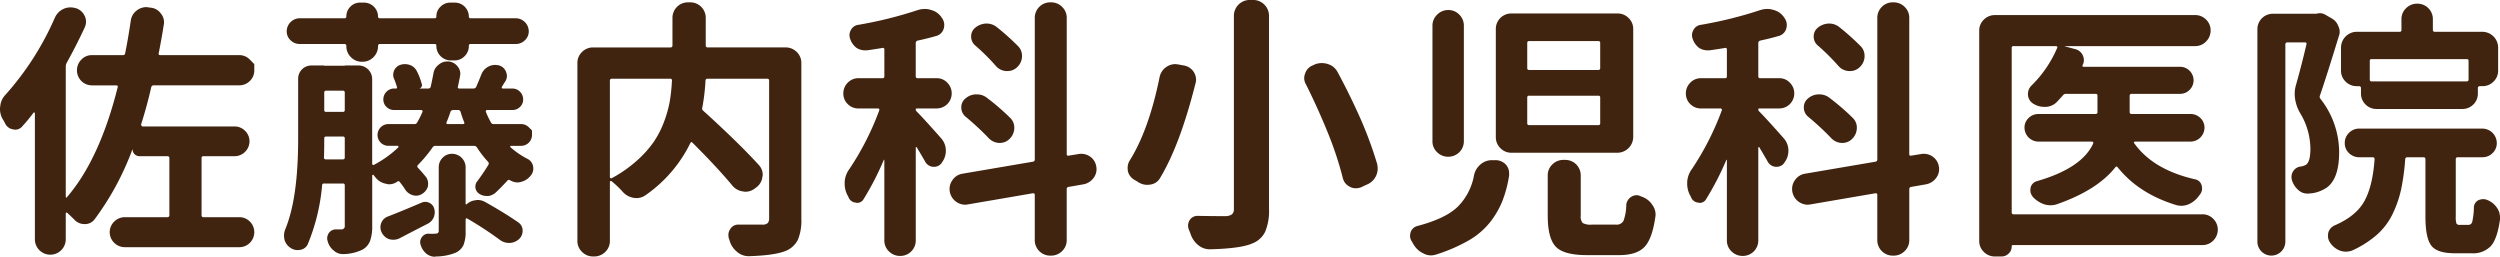
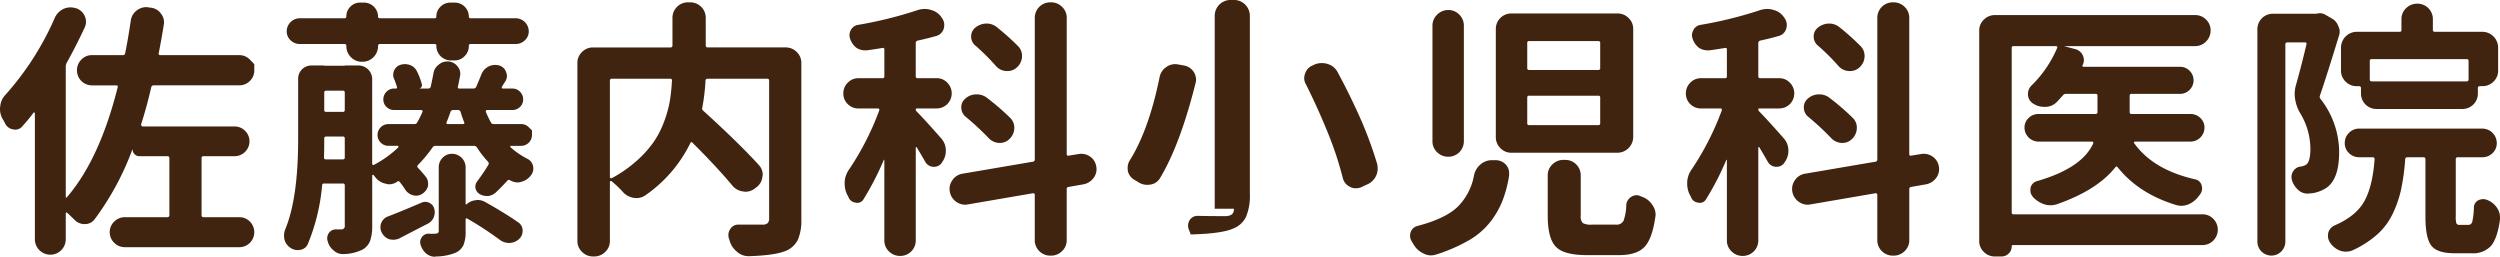
<svg xmlns="http://www.w3.org/2000/svg" width="740" height="76" viewBox="0 0 740 76">
  <defs>
    <style>
      .cls-1 {
        fill: #402410;
        fill-rule: evenodd;
      }
    </style>
  </defs>
-   <path id="logo.svg" class="cls-1" d="M466.778,93.317h-23.33a0.418,0.418,0,0,1-.473-0.549q0.787-3.925,1.5-8.4a4.088,4.088,0,0,0,.078-0.785,4.046,4.046,0,0,0-.945-2.591,4.138,4.138,0,0,0-3.074-1.727l-0.631-.079a2.371,2.371,0,0,0-.552-0.078,4.715,4.715,0,0,0-2.916,1.02,4.463,4.463,0,0,0-1.734,3.062q-0.789,5.34-1.655,9.579a0.616,0.616,0,0,1-.709.549h-9.143a4.193,4.193,0,0,0-3.113,1.335,4.4,4.4,0,0,0-1.3,3.18,4.432,4.432,0,0,0,4.414,4.436h7.251a0.418,0.418,0,0,1,.355.157,0.409,0.409,0,0,1,.039.392q-5.361,21.357-15.054,32.583c-0.053.106-.118,0.132-0.2,0.079a0.21,0.21,0,0,1-.118-0.157V96.772a2.429,2.429,0,0,1,.236-1.1q3-5.417,5.36-10.521a3.983,3.983,0,0,0,0-3.455,4.327,4.327,0,0,0-2.6-2.277h-0.079a5.248,5.248,0,0,0-1.5-.235,5.037,5.037,0,0,0-2.129.471,5.27,5.27,0,0,0-2.522,2.591,85.136,85.136,0,0,1-14.581,22.769,5.532,5.532,0,0,0-1.576,3.454,3.959,3.959,0,0,0-.079.785,6.028,6.028,0,0,0,.788,2.984q0.393,0.63.709,1.256a3.1,3.1,0,0,0,2.444,1.806,2.279,2.279,0,0,0,.552.078,2.691,2.691,0,0,0,2.206-1.1,46.053,46.053,0,0,0,3.232-3.926,0.235,0.235,0,0,1,.236-0.039,0.187,0.187,0,0,1,.158.2v37.372a4.572,4.572,0,0,0,9.143,0V140.19a0.257,0.257,0,0,1,.394-0.236q1.1,1.021,2.128,2.041a4.063,4.063,0,0,0,3.074,1.335,3.53,3.53,0,0,0,3-1.492,82.417,82.417,0,0,0,11.113-20.57c0-.052.026-0.052,0.079,0a1.88,1.88,0,0,0,.591,1.374,1.982,1.982,0,0,0,1.458.589h8.2a0.557,0.557,0,0,1,.631.628v16.8a0.557,0.557,0,0,1-.631.629H432.965a4.385,4.385,0,0,0-3.152,1.3,4.35,4.35,0,0,0,0,6.281,4.381,4.381,0,0,0,3.152,1.295h33.813a4.347,4.347,0,0,0,3.192-1.295,4.443,4.443,0,0,0,0-6.281,4.35,4.35,0,0,0-3.192-1.3H456.216a0.524,0.524,0,0,1-.551-0.629v-16.8a0.523,0.523,0,0,1,.551-0.628h9.143a4.347,4.347,0,0,0,3.192-1.3,4.346,4.346,0,0,0,0-6.2,4.347,4.347,0,0,0-3.192-1.3H438.246a0.387,0.387,0,0,1-.355-0.2,0.818,0.818,0,0,1-.118-0.432q1.732-5.417,2.995-10.992a0.73,0.73,0,0,1,.788-0.549h25.222a4.35,4.35,0,0,0,3.192-1.3,4.269,4.269,0,0,0,1.3-3.141V95.987h0l-1.3-1.335a4.285,4.285,0,0,0-3.192-1.335h0Zm36.47,1.963a4.444,4.444,0,0,0,3.311-1.374,4.509,4.509,0,0,0,1.34-3.259,0.556,0.556,0,0,1,.63-0.628h16.158a0.455,0.455,0,0,1,.472.55,4.3,4.3,0,0,0,4.335,4.318h1.025a4.1,4.1,0,0,0,3-1.256,4.159,4.159,0,0,0,1.261-3.062,0.487,0.487,0,0,1,.552-0.55h13.32a3.785,3.785,0,0,0,2.719-1.1,3.566,3.566,0,0,0,1.143-2.669,3.9,3.9,0,0,0-3.862-3.847h-13.32a0.487,0.487,0,0,1-.552-0.55,4.164,4.164,0,0,0-4.1-4.082h-1.34a4.033,4.033,0,0,0-2.956,1.217,3.913,3.913,0,0,0-1.222,2.866,0.454,0.454,0,0,1-.472.55H508.45a0.486,0.486,0,0,1-.551-0.55,4.166,4.166,0,0,0-4.1-4.082h-1.182a3.907,3.907,0,0,0-2.917,1.217,3.979,3.979,0,0,0-1.182,2.866,0.487,0.487,0,0,1-.552.55H484.726a3.9,3.9,0,0,0-3.862,3.847,3.563,3.563,0,0,0,1.143,2.669,3.78,3.78,0,0,0,2.719,1.1h13.163a0.556,0.556,0,0,1,.63.628,4.505,4.505,0,0,0,1.34,3.259,4.437,4.437,0,0,0,3.31,1.374h0.079Zm7.646,45.772a3.309,3.309,0,0,0-2.05,1.963,3.564,3.564,0,0,0-.236,1.256,3.45,3.45,0,0,0,.394,1.57,3.878,3.878,0,0,0,2.207,1.963,5.228,5.228,0,0,0,1.261.157,4.19,4.19,0,0,0,1.734-.392q4.965-2.592,8.354-4.319a3.728,3.728,0,0,0,1.813-1.884,4.182,4.182,0,0,0,.316-1.57,3.2,3.2,0,0,0-.158-1.021,2.61,2.61,0,0,0-1.419-1.727,2.683,2.683,0,0,0-2.286-.078q-6.069,2.591-9.93,4.082h0Zm22.935-14.525a4.029,4.029,0,0,0-4.019-4,3.747,3.747,0,0,0-2.8,1.178,3.909,3.909,0,0,0-1.143,2.826v18.686a0.937,0.937,0,0,1-.237.746,1.41,1.41,0,0,1-.867.2,10.765,10.765,0,0,1-1.891,0,2.342,2.342,0,0,0-2.01,1.06,2.378,2.378,0,0,0-.355,2.238,5.4,5.4,0,0,0,1.655,2.591,4.083,4.083,0,0,0,2.6.942,0.235,0.235,0,0,0,.158-0.078,15.786,15.786,0,0,0,5.911-1.1,4.773,4.773,0,0,0,2.365-2.277,10.642,10.642,0,0,0,.63-4.161v-3.454a0.339,0.339,0,0,1,.158-0.275,0.219,0.219,0,0,1,.315.039,102.6,102.6,0,0,1,9.616,6.281,4.508,4.508,0,0,0,2.759.942h0.157a4.342,4.342,0,0,0,2.838-1.177,3.235,3.235,0,0,0,1.024-2.356,2.881,2.881,0,0,0-1.34-2.591q-3.942-2.746-9.694-5.967a4.574,4.574,0,0,0-2.286-.628,1.762,1.762,0,0,0-.552.079,4.5,4.5,0,0,0-2.679,1.177,0.177,0.177,0,0,1-.2.04,0.181,0.181,0,0,1-.119-0.2V126.528Zm-4.492-16.409a0.81,0.81,0,0,1,.788-0.549h1.419a0.731,0.731,0,0,1,.788.549q0.55,1.808,1.1,3.141a0.281,0.281,0,0,1-.039.314,0.341,0.341,0,0,1-.276.157h-4.571a0.415,0.415,0,0,1-.355-0.157,0.279,0.279,0,0,1-.039-0.314q0.786-1.884,1.182-3.141h0Zm-37.36,8.087V117.97a0.487,0.487,0,0,1,.552-0.549H497.5a0.487,0.487,0,0,1,.551.549v5.575a0.524,0.524,0,0,1-.551.628H492.45a0.523,0.523,0,0,1-.551-0.628q0.077-1.884.078-5.339h0Zm6.069-8.636a0.486,0.486,0,0,1-.551.549h-4.966a0.487,0.487,0,0,1-.552-0.549v-5.1a0.524,0.524,0,0,1,.552-0.628H497.5a0.524,0.524,0,0,1,.551.628v5.1Zm52.177,4.161h-8.039a0.881,0.881,0,0,1-.867-0.471,30.536,30.536,0,0,1-1.5-3.141,0.347,0.347,0,0,1,.039-0.353,0.333,0.333,0,0,1,.276-0.2H547.7a3.1,3.1,0,0,0,2.207-.9,2.965,2.965,0,0,0,.946-2.238,3.1,3.1,0,0,0-.946-2.277,3.031,3.031,0,0,0-2.207-.942h-2.837a0.316,0.316,0,0,1-.316-0.157,0.336,0.336,0,0,1,0-.314q0.395-.707,1.025-1.649a3.018,3.018,0,0,0,.473-1.57,2.96,2.96,0,0,0-.236-1.178,3.074,3.074,0,0,0-2.05-1.963,5.23,5.23,0,0,0-1.261-.157,4.206,4.206,0,0,0-1.891.471,4.448,4.448,0,0,0-2.128,2.356q-0.71,1.807-1.5,3.612a0.865,0.865,0,0,1-.867.549h-4.1q-0.633,0-.473-0.549,0.314-1.413.63-3.141a2.59,2.59,0,0,0,.079-0.628,3.331,3.331,0,0,0-.788-2.2,3.7,3.7,0,0,0-2.68-1.492h-0.394a3.773,3.773,0,0,0-2.522.942,3.945,3.945,0,0,0-1.577,2.669q-0.394,2.043-.788,3.848a0.73,0.73,0,0,1-.788.549h-2.6a1.03,1.03,0,0,0,.709-1.413,17.5,17.5,0,0,0-1.418-3.69,3.626,3.626,0,0,0-2.128-1.884,4.388,4.388,0,0,0-2.838,0,3.09,3.09,0,0,0-1.812,1.727,3.541,3.541,0,0,0-.237,1.256,2.776,2.776,0,0,0,.315,1.256,23.826,23.826,0,0,1,.789,2.277c0.1,0.314,0,.471-0.316.471h-0.551a3.028,3.028,0,0,0-2.207.942,3.1,3.1,0,0,0-.946,2.277,2.965,2.965,0,0,0,.946,2.238,3.093,3.093,0,0,0,2.207.9h8.039a0.39,0.39,0,0,1,.355.2,0.355,0.355,0,0,1,.039.353,29.443,29.443,0,0,1-1.576,3.141,0.882,0.882,0,0,1-.867.471h-7.646a3.219,3.219,0,1,0,0,6.438h2.759a0.186,0.186,0,0,1,.2.157,0.445,0.445,0,0,1-.04.314,32.016,32.016,0,0,1-7.251,5.182,0.282,0.282,0,0,1-.315-0.04,0.334,0.334,0,0,1-.157-0.274V100.384a4.031,4.031,0,0,0-4.02-4h-4.02a0.07,0.07,0,0,0-.079.079h-6.069a0.07,0.07,0,0,0-.078-0.079h-3.784a3.9,3.9,0,0,0-3.862,3.848v17.9q0,17.664-3.862,26.851a5.006,5.006,0,0,0-.315,1.727,6.093,6.093,0,0,0,.158,1.335,4.26,4.26,0,0,0,1.812,2.355,3.638,3.638,0,0,0,2.05.628,4.144,4.144,0,0,0,.788-0.078,2.921,2.921,0,0,0,2.207-1.649,58.806,58.806,0,0,0,4.256-17.43,0.525,0.525,0,0,1,.63-0.55H497.5a0.487,0.487,0,0,1,.551.55v11.855a0.979,0.979,0,0,1-1.024,1.178h-1.577a2.486,2.486,0,0,0-2.128,1.1,2.766,2.766,0,0,0-.473,1.571,2.717,2.717,0,0,0,.158.863,5,5,0,0,0,1.813,2.748,3.9,3.9,0,0,0,2.6,1.021h0.315a13.491,13.491,0,0,0,5.6-1.335,5.086,5.086,0,0,0,2.207-2.552,12.811,12.811,0,0,0,.631-4.514V128.962a0.185,0.185,0,0,1,.157-0.2,0.238,0.238,0,0,1,.237.039c0.209,0.263.42,0.524,0.63,0.785a5.061,5.061,0,0,0,3.074,1.806,2.95,2.95,0,0,0,.946.157,4,4,0,0,0,2.364-.785,0.5,0.5,0,0,1,.788.157,22.359,22.359,0,0,1,1.577,2.2,4,4,0,0,0,2.207,1.649,3.7,3.7,0,0,0,1.024.157,3.177,3.177,0,0,0,1.655-.471,3.928,3.928,0,0,0,1.813-2.2,5.77,5.77,0,0,0,.079-0.943,3.313,3.313,0,0,0-.552-1.805q-1.1-1.413-2.443-2.827a0.57,0.57,0,0,1,0-.863,41.5,41.5,0,0,0,4.256-5.1,1.025,1.025,0,0,1,.946-0.549h11.35a1.027,1.027,0,0,1,.946.549,29.36,29.36,0,0,0,3.231,4.161,0.724,0.724,0,0,1,.079.943q-1.262,2.119-3.232,4.789a2.527,2.527,0,0,0,.71,3.847,4,4,0,0,0,2.049.55h0.552a4.19,4.19,0,0,0,2.285-1.178q1.419-1.334,3.232-3.3a0.592,0.592,0,0,1,.867-0.157,0.224,0.224,0,0,0,.157.079,4.294,4.294,0,0,0,2.05.549,3.586,3.586,0,0,0,1.261-.235,5.118,5.118,0,0,0,2.758-1.963,3.127,3.127,0,0,0,.631-1.884,4.028,4.028,0,0,0-.079-0.785,3.066,3.066,0,0,0-1.655-2.12,23.835,23.835,0,0,1-5.044-3.454,0.231,0.231,0,0,1-.04-0.236,0.185,0.185,0,0,1,.2-0.157h3a3.223,3.223,0,0,0,3.232-3.219v-1.335l-0.946-.942a3.122,3.122,0,0,0-2.286-.942h0Zm44.116-13.426a0.488,0.488,0,0,1,.552.628,51.034,51.034,0,0,1-.631,6.006,34.089,34.089,0,0,1-1.694,6.085,27.453,27.453,0,0,1-3.114,6.046,32.034,32.034,0,0,1-5.044,5.574,38.584,38.584,0,0,1-7.33,5.1,0.406,0.406,0,0,1-.394-0.039,0.337,0.337,0,0,1-.158-0.275v-28.5a0.557,0.557,0,0,1,.631-0.628h17.182Zm11.192-9.265a0.556,0.556,0,0,1-.631-0.628V82.326a4.566,4.566,0,0,0-4.65-4.632H599.7a4.568,4.568,0,0,0-4.65,4.632v8.087a0.556,0.556,0,0,1-.63.628H571.561a4.546,4.546,0,0,0-3.271,1.335,4.408,4.408,0,0,0-1.379,3.3v52.6a4.408,4.408,0,0,0,1.379,3.3,4.547,4.547,0,0,0,3.271,1.335h0.315a4.549,4.549,0,0,0,3.271-1.335,4.412,4.412,0,0,0,1.379-3.3V130.847a0.251,0.251,0,0,1,.158-0.236,0.338,0.338,0,0,1,.315,0,29.55,29.55,0,0,1,3.31,3.14,5.429,5.429,0,0,0,3.232,1.806,5.253,5.253,0,0,0,.867.079,4.653,4.653,0,0,0,2.68-.864,40.353,40.353,0,0,0,13.241-15.388c0.158-.366.367-0.419,0.631-0.157q7.329,7.3,11.9,12.8a4.9,4.9,0,0,0,3.153,1.649,2.558,2.558,0,0,0,.63.078,4.512,4.512,0,0,0,2.759-.942l0.63-.471a4.449,4.449,0,0,0,1.656-3.14,1.521,1.521,0,0,0,.078-0.472,4.176,4.176,0,0,0-1.1-2.826q-5.912-6.516-16.473-16.095a0.84,0.84,0,0,1-.315-0.942,59.667,59.667,0,0,0,.946-7.93,0.556,0.556,0,0,1,.63-0.628h17.655a0.525,0.525,0,0,1,.552.628V141.6a2,2,0,0,1-.433,1.452,2.293,2.293,0,0,1-1.616.432h-7.094a2.685,2.685,0,0,0-2.364,1.335,2.936,2.936,0,0,0-.552,1.727,4.554,4.554,0,0,0,.158,1.1,2.837,2.837,0,0,1,.236.707,6.6,6.6,0,0,0,2.207,3.219,5.137,5.137,0,0,0,3.389,1.256h0.158q7.8-.236,11.034-1.649a6.9,6.9,0,0,0,3.429-3.3,14.77,14.77,0,0,0,.985-6.046V95.673a4.415,4.415,0,0,0-1.379-3.3,4.548,4.548,0,0,0-3.271-1.335H605.531Zm85.574-5.967a4.716,4.716,0,0,0-3.074-1.1h-0.158a5.294,5.294,0,0,0-3.231,1.256,3.273,3.273,0,0,0-1.183,2.591,3.411,3.411,0,0,0,1.34,2.748,64.457,64.457,0,0,1,5.99,5.967,4.354,4.354,0,0,0,3,1.492h0.473a3.988,3.988,0,0,0,2.68-1.02,4.56,4.56,0,0,0,1.576-3.141V93.475a4.024,4.024,0,0,0-1.182-2.827,71.819,71.819,0,0,0-6.226-5.574h0Zm-3.074,20.805a4.743,4.743,0,0,0-2.917-.942H684.8a4.871,4.871,0,0,0-3.074,1.257,3.273,3.273,0,0,0-1.182,2.591,3.493,3.493,0,0,0,1.261,2.747,82.2,82.2,0,0,1,6.778,6.281,4.572,4.572,0,0,0,3,1.492h0.394a3.918,3.918,0,0,0,2.758-1.1,4.569,4.569,0,0,0,1.5-3.455,3.981,3.981,0,0,0-1.261-2.9,69.812,69.812,0,0,0-6.936-5.968h0ZM667.3,109.962a0.749,0.749,0,0,1-.237-0.549,0.279,0.279,0,0,1,.316-0.315h5.911a4.432,4.432,0,0,0,4.414-4.435,4.4,4.4,0,0,0-1.3-3.18,4.194,4.194,0,0,0-3.113-1.335h-5.6a0.524,0.524,0,0,1-.631-0.55V89.785A0.743,0.743,0,0,1,667.7,89q2.914-.628,5.359-1.335a3.131,3.131,0,0,0,2.286-2.2,3.966,3.966,0,0,0,.158-1.1,3.485,3.485,0,0,0-.631-1.963l-0.157-.236a5.294,5.294,0,0,0-3.074-2.2,6,6,0,0,0-1.892-.314,6.986,6.986,0,0,0-2.049.314,119.962,119.962,0,0,1-17.734,4.4,2.842,2.842,0,0,0-2.128,1.57,3.006,3.006,0,0,0-.394,1.491,3.363,3.363,0,0,0,.236,1.178,5.459,5.459,0,0,0,1.892,2.591,4.7,4.7,0,0,0,2.443.707h0.552q1.26-.156,4.65-0.707a0.42,0.42,0,0,1,.552.471V99.6a0.487,0.487,0,0,1-.552.55H650.12a4.283,4.283,0,0,0-3.192,1.335,4.4,4.4,0,0,0-1.3,3.18,4.268,4.268,0,0,0,1.3,3.14,4.347,4.347,0,0,0,3.192,1.3h5.832a0.336,0.336,0,0,1,.276.2,0.352,0.352,0,0,1,.039.353A82.545,82.545,0,0,1,647.44,127a7.233,7.233,0,0,0-1.419,3.769V131.4a7.251,7.251,0,0,0,.788,3.3,5.54,5.54,0,0,1,.394.785,2.493,2.493,0,0,0,2.128,1.492,1.311,1.311,0,0,0,.395.078,2.16,2.16,0,0,0,1.891-1.1,84.633,84.633,0,0,0,5.99-11.62c0-.052.026-0.065,0.079-0.039a0.128,0.128,0,0,1,.079.118v23.71a4.408,4.408,0,0,0,1.379,3.3,4.592,4.592,0,0,0,3.31,1.335,4.568,4.568,0,0,0,4.611-4.633v-27.4a0.182,0.182,0,0,1,.119-0.2,0.162,0.162,0,0,1,.2.118q1.418,2.355,2.443,4.161a2.9,2.9,0,0,0,2.364,1.57H672.5a2.693,2.693,0,0,0,2.207-1.1l0.078-.157a5.61,5.61,0,0,0,1.183-3.455,5.43,5.43,0,0,0-1.419-3.768q-5.124-5.809-7.251-7.93h0Zm51.31,13.347a4.524,4.524,0,0,0-3.389-.706l-2.917.471a0.419,0.419,0,0,1-.551-0.471V82.326a4.412,4.412,0,0,0-1.38-3.3,4.545,4.545,0,0,0-3.27-1.335h-0.158a4.568,4.568,0,0,0-4.65,4.632v41.847a0.639,0.639,0,0,1-.631.706l-20.729,3.534a4.407,4.407,0,0,0-3,1.884,4.5,4.5,0,0,0-.867,2.591,4.68,4.68,0,0,0,4.571,4.71,3.99,3.99,0,0,0,.789-0.078l19.231-3.3q0.63-.077.631,0.472v13.347a4.569,4.569,0,0,0,4.65,4.632h0.158a4.543,4.543,0,0,0,3.27-1.335,4.41,4.41,0,0,0,1.38-3.3v-15a0.615,0.615,0,0,1,.551-0.707l4.493-.785a4.767,4.767,0,0,0,2.916-1.884,4.273,4.273,0,0,0,.867-2.591,4.028,4.028,0,0,0-.079-0.785,4.392,4.392,0,0,0-1.891-2.984h0Zm42.618,15.467a2.082,2.082,0,0,1-.552,1.649,3.24,3.24,0,0,1-1.891.55q-4.493,0-8.2-.079h-0.079a2.727,2.727,0,0,0-2.365,1.256,3.155,3.155,0,0,0-.473,1.649,3.346,3.346,0,0,0,.237,1.178q0.314,0.706.552,1.413a7.124,7.124,0,0,0,2.285,3.219,5.338,5.338,0,0,0,3.389,1.177h0.158q8.985-.234,12.374-1.727a7.007,7.007,0,0,0,3.823-3.454,15.9,15.9,0,0,0,1.143-6.752V81.619a4.7,4.7,0,0,0-4.65-4.632h-1.1a4.7,4.7,0,0,0-4.65,4.632h0v57.157Zm28.138-21.669a101.181,101.181,0,0,1,4.1,12.562,3.823,3.823,0,0,0,2.049,2.591,3.6,3.6,0,0,0,1.734.471,5.241,5.241,0,0,0,1.5-.236l1.655-.785a5.136,5.136,0,0,0,2.838-2.512,5.024,5.024,0,0,0,.551-2.277,6.537,6.537,0,0,0-.157-1.413,118.073,118.073,0,0,0-4.572-12.562q-3.31-7.537-7.093-14.525a4.824,4.824,0,0,0-2.838-2.434,5.772,5.772,0,0,0-1.812-.314,6.24,6.24,0,0,0-1.971.314l-0.63.314a3.772,3.772,0,0,0-2.365,2.355,3.993,3.993,0,0,0-.315,1.492,3.7,3.7,0,0,0,.551,1.884q3.625,7.226,6.779,15.075h0Zm-58.956,7.38a4.1,4.1,0,0,0-.63,2.2,7.156,7.156,0,0,0,.079,1.021,4.064,4.064,0,0,0,2.049,2.591q0.551,0.315,1.025.628a4.845,4.845,0,0,0,2.6.785,5.8,5.8,0,0,0,.946-0.078,3.888,3.888,0,0,0,2.916-1.963q5.911-9.815,10.483-28.029a3.968,3.968,0,0,0,.158-1.1,4.308,4.308,0,0,0-3.626-4.162l-1.734-.314a4.492,4.492,0,0,0-.867-0.079,4.546,4.546,0,0,0-2.6.864,4.68,4.68,0,0,0-1.97,2.984q-3.153,15.546-8.828,24.653h0Zm97.121,13.661q-3.588,3.532-11.941,5.731a2.856,2.856,0,0,0-2.049,1.885,3.925,3.925,0,0,0-.158,1.1,2.82,2.82,0,0,0,.552,1.649,8.683,8.683,0,0,0,.551.942,6.391,6.391,0,0,0,2.916,2.591,4.46,4.46,0,0,0,2.129.549,4.725,4.725,0,0,0,1.5-.235,49.16,49.16,0,0,0,9.576-4.122,22.158,22.158,0,0,0,6.385-5.378,25.654,25.654,0,0,0,3.7-6.32,36.434,36.434,0,0,0,2.01-7.577v-0.706a3.743,3.743,0,0,0-.946-2.513,4.159,4.159,0,0,0-3.153-1.334h-0.945a5.136,5.136,0,0,0-3.468,1.295,5.661,5.661,0,0,0-1.892,3.258A17.587,17.587,0,0,1,827.533,138.148Zm26.6,2.748q0,6.6,2.365,9.107t9.222,2.513h9.536q5.123,0,7.449-2.356t3.271-8.871a4.1,4.1,0,0,0,.078-0.786,4.814,4.814,0,0,0-.945-2.826,5.92,5.92,0,0,0-3.074-2.434,3.5,3.5,0,0,0-.394-0.157,2.828,2.828,0,0,0-1.261-.314,3.216,3.216,0,0,0-3,2.748,14.365,14.365,0,0,1-.827,4.868,2.314,2.314,0,0,1-2.246,1.1h-7.173a4.778,4.778,0,0,1-2.64-.471,2.855,2.855,0,0,1-.591-2.2V128.962a4.567,4.567,0,0,0-4.65-4.632h-0.473a4.546,4.546,0,0,0-3.271,1.334,4.41,4.41,0,0,0-1.38,3.3V140.9Zm-34.128-22.14a4.4,4.4,0,0,0,1.38,3.3,4.584,4.584,0,0,0,3.31,1.335,4.568,4.568,0,0,0,4.611-4.632V84.6a4.512,4.512,0,0,0-1.34-3.259A4.4,4.4,0,0,0,824.7,79.97a4.524,4.524,0,0,0-3.31,1.374,4.445,4.445,0,0,0-1.38,3.259v34.153Zm18.759-1.178a4.5,4.5,0,0,0,1.34,3.258,4.438,4.438,0,0,0,3.31,1.374h31.37a4.7,4.7,0,0,0,4.65-4.632V85.623a4.411,4.411,0,0,0-1.38-3.3,4.542,4.542,0,0,0-3.27-1.335h-31.37a4.568,4.568,0,0,0-4.65,4.632v31.955Zm30.345-28.421a0.525,0.525,0,0,1,.552.628v7.3a0.524,0.524,0,0,1-.552.628H848.616a0.524,0.524,0,0,1-.552-0.628v-7.3a0.524,0.524,0,0,1,.552-0.628h20.493Zm0,16.173a0.487,0.487,0,0,1,.552.549v7.538a0.524,0.524,0,0,1-.552.628H848.616a0.524,0.524,0,0,1-.552-0.628v-7.538a0.487,0.487,0,0,1,.552-0.549h20.493ZM940.5,85.074a4.714,4.714,0,0,0-3.074-1.1h-0.157a5.3,5.3,0,0,0-3.232,1.256,3.275,3.275,0,0,0-1.182,2.591,3.411,3.411,0,0,0,1.34,2.748,64.58,64.58,0,0,1,5.99,5.967,4.352,4.352,0,0,0,3,1.492h0.473a3.99,3.99,0,0,0,2.68-1.02,4.564,4.564,0,0,0,1.576-3.141V93.475a4.024,4.024,0,0,0-1.182-2.827,72,72,0,0,0-6.227-5.574h0Zm-3.074,20.805a4.742,4.742,0,0,0-2.916-.942H934.19a4.869,4.869,0,0,0-3.074,1.257,3.273,3.273,0,0,0-1.182,2.591,3.493,3.493,0,0,0,1.261,2.747,82.36,82.36,0,0,1,6.778,6.281,4.572,4.572,0,0,0,3,1.492h0.394a3.919,3.919,0,0,0,2.759-1.1,4.571,4.571,0,0,0,1.5-3.455,3.981,3.981,0,0,0-1.261-2.9,69.584,69.584,0,0,0-6.936-5.968h0Zm-20.729,4.083a0.751,0.751,0,0,1-.236-0.549,0.279,0.279,0,0,1,.315-0.315h5.912a4.43,4.43,0,0,0,4.413-4.435,4.4,4.4,0,0,0-1.3-3.18,4.194,4.194,0,0,0-3.113-1.335h-5.6a0.524,0.524,0,0,1-.63-0.55V89.785a0.742,0.742,0,0,1,.63-0.785q2.916-.628,5.36-1.335a3.134,3.134,0,0,0,2.286-2.2,4,4,0,0,0,.157-1.1,3.483,3.483,0,0,0-.63-1.963l-0.158-.236a5.287,5.287,0,0,0-3.074-2.2,6,6,0,0,0-1.891-.314,6.992,6.992,0,0,0-2.05.314,119.931,119.931,0,0,1-17.734,4.4,2.84,2.84,0,0,0-2.127,1.57,3.007,3.007,0,0,0-.395,1.491,3.343,3.343,0,0,0,.237,1.178,5.453,5.453,0,0,0,1.892,2.591,4.7,4.7,0,0,0,2.443.707h0.551q1.26-.156,4.651-0.707a0.42,0.42,0,0,1,.551.471V99.6a0.486,0.486,0,0,1-.551.55H899.51a4.283,4.283,0,0,0-3.192,1.335,4.4,4.4,0,0,0-1.3,3.18,4.267,4.267,0,0,0,1.3,3.14,4.347,4.347,0,0,0,3.192,1.3h5.833a0.334,0.334,0,0,1,.275.2,0.353,0.353,0,0,1,.04.353A82.546,82.546,0,0,1,896.83,127a7.223,7.223,0,0,0-1.418,3.769V131.4a7.251,7.251,0,0,0,.788,3.3,5.54,5.54,0,0,1,.394.785,2.492,2.492,0,0,0,2.128,1.492,1.305,1.305,0,0,0,.394.078,2.161,2.161,0,0,0,1.892-1.1A84.745,84.745,0,0,0,907,124.33c0-.052.026-0.065,0.079-0.039a0.129,0.129,0,0,1,.078.118v23.71a4.409,4.409,0,0,0,1.38,3.3,4.592,4.592,0,0,0,3.31,1.335,4.568,4.568,0,0,0,4.611-4.633v-27.4a0.182,0.182,0,0,1,.118-0.2,0.162,0.162,0,0,1,.2.118q1.419,2.355,2.444,4.161a2.9,2.9,0,0,0,2.364,1.57h0.315a2.691,2.691,0,0,0,2.207-1.1l0.079-.157a5.615,5.615,0,0,0,1.182-3.455,5.433,5.433,0,0,0-1.418-3.768q-5.125-5.809-7.252-7.93h0ZM968,123.309a4.524,4.524,0,0,0-3.389-.706l-2.916.471a0.419,0.419,0,0,1-.552-0.471V82.326a4.411,4.411,0,0,0-1.379-3.3,4.548,4.548,0,0,0-3.271-1.335h-0.158a4.568,4.568,0,0,0-4.65,4.632v41.847a0.639,0.639,0,0,1-.63.706l-20.729,3.534a4.407,4.407,0,0,0-3,1.884,4.5,4.5,0,0,0-.867,2.591,4.68,4.68,0,0,0,4.571,4.71,3.98,3.98,0,0,0,.788-0.078l19.232-3.3q0.63-.077.63,0.472v13.347a4.569,4.569,0,0,0,4.65,4.632H956.5a4.545,4.545,0,0,0,3.271-1.335,4.409,4.409,0,0,0,1.379-3.3v-15a0.616,0.616,0,0,1,.552-0.707l4.493-.785a4.77,4.77,0,0,0,2.916-1.884,4.273,4.273,0,0,0,.867-2.591,4.028,4.028,0,0,0-.079-0.785A4.39,4.39,0,0,0,968,123.309h0Zm24.018,17.116a0.486,0.486,0,0,1-.552-0.55V91.2a0.487,0.487,0,0,1,.552-0.55h12.53a0.426,0.426,0,0,1,.36.157,0.283,0.283,0,0,1,.04.314,34.525,34.525,0,0,1-7.571,11.149,3.452,3.452,0,0,0-1.1,2.512,3.259,3.259,0,0,0,1.576,2.905,5.954,5.954,0,0,0,3.228.943h0.56a4.875,4.875,0,0,0,3.38-1.649c0.53-.575,1.05-1.151,1.58-1.728a1.07,1.07,0,0,1,.95-0.471h8.75a0.489,0.489,0,0,1,.55.55v4.789a0.526,0.526,0,0,1-.55.628H999.35a4.009,4.009,0,0,0-2.877,1.178,3.83,3.83,0,0,0-1.222,2.866,4.165,4.165,0,0,0,4.1,4.122h15.92a0.342,0.342,0,0,1,.28.157,0.408,0.408,0,0,1,.04.392q-3.315,7.3-16.634,11.149a2.642,2.642,0,0,0-1.892,1.884,5.228,5.228,0,0,0-.079.864,2.69,2.69,0,0,0,.631,1.727v0.079a8.264,8.264,0,0,0,3.384,2.276,6.265,6.265,0,0,0,1.98.315,5.946,5.946,0,0,0,1.89-.315q11.895-4.16,17.26-10.913c0.21-.314.44-0.314,0.71,0q6.225,7.773,17.26,11.149a5.44,5.44,0,0,0,1.57.236,5.545,5.545,0,0,0,2.21-.472,7.3,7.3,0,0,0,3.08-2.59,3.332,3.332,0,0,0,.31-0.393,2.8,2.8,0,0,0,.55-1.649,3.542,3.542,0,0,0-.16-1.02,2.463,2.463,0,0,0-1.97-1.727q-12.375-2.828-17.97-10.678a0.229,0.229,0,0,1-.04-0.314,0.342,0.342,0,0,1,.28-0.157h16.47a4.161,4.161,0,0,0,4.1-4.122,3.846,3.846,0,0,0-1.22-2.866,4.015,4.015,0,0,0-2.88-1.178h-17.42a0.555,0.555,0,0,1-.63-0.628V105.33a0.525,0.525,0,0,1,.63-0.55h14.27a3.888,3.888,0,0,0,2.84-1.178,3.974,3.974,0,0,0,0-5.652,3.892,3.892,0,0,0-2.84-1.178h-28.53a0.329,0.329,0,0,1-.32-0.157,0.348,0.348,0,0,1,0-.314,2.948,2.948,0,0,0,.4-1.492,3.453,3.453,0,0,0-.32-1.413,3.332,3.332,0,0,0-2.36-1.884l-2.92-.785c-0.05,0-.08-0.012-0.08-0.039s0.03-.04.08-0.04h38.54a4.342,4.342,0,0,0,3.23-1.374,4.48,4.48,0,0,0,1.34-3.258A4.354,4.354,0,0,0,1049,82.8a4.408,4.408,0,0,0-3.23-1.335H986.5a4.546,4.546,0,0,0-3.271,1.335,4.411,4.411,0,0,0-1.379,3.3v62.182a4.412,4.412,0,0,0,1.379,3.3,4.547,4.547,0,0,0,3.271,1.335h1.971a2.945,2.945,0,0,0,2.089-.864,2.823,2.823,0,0,0,.906-2.12,0.348,0.348,0,0,1,.394-0.393H1047.9a4.408,4.408,0,0,0,3.23-1.334,4.536,4.536,0,0,0,0-6.438,4.405,4.405,0,0,0-3.23-1.335H992.02Zm105.99-39.335a0.522,0.522,0,0,1-.55-0.628V95.045a0.485,0.485,0,0,1,.55-0.549h28.13a0.492,0.492,0,0,1,.56.549v5.417a0.528,0.528,0,0,1-.56.628h-28.13Zm-9.07-3.219a4.405,4.405,0,0,0,1.38,3.3,4.544,4.544,0,0,0,3.27,1.335h0.63a0.556,0.556,0,0,1,.63.628v1.491a4.567,4.567,0,0,0,4.65,4.632h25.3a4.523,4.523,0,0,0,3.32-1.334,4.476,4.476,0,0,0,1.33-3.3v-1.491a0.559,0.559,0,0,1,.64-0.628h0.7a4.551,4.551,0,0,0,3.28-1.335,4.442,4.442,0,0,0,1.38-3.3V91.041a4.7,4.7,0,0,0-4.66-4.632h-14.02a0.528,0.528,0,0,1-.64-0.55v-3.14a4.551,4.551,0,0,0-4.61-4.633,4.605,4.605,0,0,0-3.31,1.335,4.409,4.409,0,0,0-1.38,3.3v3.14a0.484,0.484,0,0,1-.55.55h-12.69a4.7,4.7,0,0,0-4.65,4.632v6.831Zm-7.33-16.8h-12.77a4.568,4.568,0,0,0-4.65,4.632v62.81a4.14,4.14,0,1,0,8.28,0V90.177a0.556,0.556,0,0,1,.63-0.628h5.2c0.37,0,.5.21,0.4,0.628q-1.425,6.124-3.16,12.248a9.379,9.379,0,0,0-.31,2.434,11.6,11.6,0,0,0,1.73,5.81,20.624,20.624,0,0,1,2.92,10.363q0,3.77-1.26,4.711a4.279,4.279,0,0,1-1.58.55,2.945,2.945,0,0,0-2.21,1.335,2.989,2.989,0,0,0-.55,1.727,4.173,4.173,0,0,0,.08.785,6.381,6.381,0,0,0,1.89,3.062,3.926,3.926,0,0,0,2.76,1.1h0.32a5.734,5.734,0,0,1,.94-0.079,10.642,10.642,0,0,0,4.5-1.727q3.615-2.667,3.62-10.442a25.649,25.649,0,0,0-5.52-15.781,0.918,0.918,0,0,1-.15-1.021q2.04-5.966,5.59-17.586a3.494,3.494,0,0,0,.24-1.256,3.547,3.547,0,0,0-.4-1.649,4.214,4.214,0,0,0-1.89-2.277l-2.05-1.178a3.031,3.031,0,0,0-1.49-.393,4.016,4.016,0,0,0-.79.079,0.719,0.719,0,0,1-.32.078h0Zm41.5,62.1a6.472,6.472,0,0,1-.2-2.12v-16.88a0.556,0.556,0,0,1,.63-0.628h7.25a4.167,4.167,0,0,0,3-1.217,3.987,3.987,0,0,0,1.26-2.984,4.3,4.3,0,0,0-4.26-4.278h-36.41a4.181,4.181,0,0,0-3.07,1.256,4.115,4.115,0,0,0-1.26,3.022,3.987,3.987,0,0,0,1.26,2.984,4.246,4.246,0,0,0,3.07,1.217h3.94a0.522,0.522,0,0,1,.55.628q-0.54,7.851-2.99,12.326t-8.83,7.223a3.329,3.329,0,0,0-1.89,2.2,5.989,5.989,0,0,0-.08.942,3.483,3.483,0,0,0,.63,1.963,6.131,6.131,0,0,0,2.92,2.355,5.048,5.048,0,0,0,1.73.314,5.729,5.729,0,0,0,1.81-.314,29.735,29.735,0,0,0,7.37-4.671,19.563,19.563,0,0,0,4.65-6.124,33.04,33.04,0,0,0,2.53-7.263,66.891,66.891,0,0,0,1.22-8.95,0.6,0.6,0,0,1,.63-0.628h4.73a0.556,0.556,0,0,1,.63.628v16.959q0,6.282,1.73,8.558t6.94,2.276h5.04a7.159,7.159,0,0,0,5.68-2.159q1.89-2.16,2.68-7.812v-0.706a4.972,4.972,0,0,0-.87-2.748,6.225,6.225,0,0,0-2.92-2.356,2.942,2.942,0,0,0-1.18-.235,3.527,3.527,0,0,0-1.42.314,2.451,2.451,0,0,0-1.34,2.12,20.216,20.216,0,0,1-.47,4.2,1.163,1.163,0,0,1-1.1.981h-2.53A1.1,1.1,0,0,1,1123.11,143.173Z" transform="translate(-396 -77)" />
+   <path id="logo.svg" class="cls-1" d="M466.778,93.317h-23.33a0.418,0.418,0,0,1-.473-0.549q0.787-3.925,1.5-8.4a4.088,4.088,0,0,0,.078-0.785,4.046,4.046,0,0,0-.945-2.591,4.138,4.138,0,0,0-3.074-1.727l-0.631-.079a2.371,2.371,0,0,0-.552-0.078,4.715,4.715,0,0,0-2.916,1.02,4.463,4.463,0,0,0-1.734,3.062q-0.789,5.34-1.655,9.579a0.616,0.616,0,0,1-.709.549h-9.143a4.193,4.193,0,0,0-3.113,1.335,4.4,4.4,0,0,0-1.3,3.18,4.432,4.432,0,0,0,4.414,4.436h7.251a0.418,0.418,0,0,1,.355.157,0.409,0.409,0,0,1,.039.392q-5.361,21.357-15.054,32.583c-0.053.106-.118,0.132-0.2,0.079a0.21,0.21,0,0,1-.118-0.157V96.772a2.429,2.429,0,0,1,.236-1.1q3-5.417,5.36-10.521a3.983,3.983,0,0,0,0-3.455,4.327,4.327,0,0,0-2.6-2.277h-0.079a5.248,5.248,0,0,0-1.5-.235,5.037,5.037,0,0,0-2.129.471,5.27,5.27,0,0,0-2.522,2.591,85.136,85.136,0,0,1-14.581,22.769,5.532,5.532,0,0,0-1.576,3.454,3.959,3.959,0,0,0-.079.785,6.028,6.028,0,0,0,.788,2.984q0.393,0.63.709,1.256a3.1,3.1,0,0,0,2.444,1.806,2.279,2.279,0,0,0,.552.078,2.691,2.691,0,0,0,2.206-1.1,46.053,46.053,0,0,0,3.232-3.926,0.235,0.235,0,0,1,.236-0.039,0.187,0.187,0,0,1,.158.2v37.372a4.572,4.572,0,0,0,9.143,0V140.19a0.257,0.257,0,0,1,.394-0.236q1.1,1.021,2.128,2.041a4.063,4.063,0,0,0,3.074,1.335,3.53,3.53,0,0,0,3-1.492,82.417,82.417,0,0,0,11.113-20.57c0-.052.026-0.052,0.079,0a1.88,1.88,0,0,0,.591,1.374,1.982,1.982,0,0,0,1.458.589h8.2a0.557,0.557,0,0,1,.631.628v16.8a0.557,0.557,0,0,1-.631.629H432.965a4.385,4.385,0,0,0-3.152,1.3,4.35,4.35,0,0,0,0,6.281,4.381,4.381,0,0,0,3.152,1.295h33.813a4.347,4.347,0,0,0,3.192-1.295,4.443,4.443,0,0,0,0-6.281,4.35,4.35,0,0,0-3.192-1.3H456.216a0.524,0.524,0,0,1-.551-0.629v-16.8a0.523,0.523,0,0,1,.551-0.628h9.143a4.347,4.347,0,0,0,3.192-1.3,4.346,4.346,0,0,0,0-6.2,4.347,4.347,0,0,0-3.192-1.3H438.246a0.387,0.387,0,0,1-.355-0.2,0.818,0.818,0,0,1-.118-0.432q1.732-5.417,2.995-10.992a0.73,0.73,0,0,1,.788-0.549h25.222a4.35,4.35,0,0,0,3.192-1.3,4.269,4.269,0,0,0,1.3-3.141V95.987h0l-1.3-1.335a4.285,4.285,0,0,0-3.192-1.335h0Zm36.47,1.963a4.444,4.444,0,0,0,3.311-1.374,4.509,4.509,0,0,0,1.34-3.259,0.556,0.556,0,0,1,.63-0.628h16.158a0.455,0.455,0,0,1,.472.55,4.3,4.3,0,0,0,4.335,4.318h1.025a4.1,4.1,0,0,0,3-1.256,4.159,4.159,0,0,0,1.261-3.062,0.487,0.487,0,0,1,.552-0.55h13.32a3.785,3.785,0,0,0,2.719-1.1,3.566,3.566,0,0,0,1.143-2.669,3.9,3.9,0,0,0-3.862-3.847h-13.32a0.487,0.487,0,0,1-.552-0.55,4.164,4.164,0,0,0-4.1-4.082h-1.34a4.033,4.033,0,0,0-2.956,1.217,3.913,3.913,0,0,0-1.222,2.866,0.454,0.454,0,0,1-.472.55H508.45a0.486,0.486,0,0,1-.551-0.55,4.166,4.166,0,0,0-4.1-4.082h-1.182a3.907,3.907,0,0,0-2.917,1.217,3.979,3.979,0,0,0-1.182,2.866,0.487,0.487,0,0,1-.552.55H484.726a3.9,3.9,0,0,0-3.862,3.847,3.563,3.563,0,0,0,1.143,2.669,3.78,3.78,0,0,0,2.719,1.1h13.163a0.556,0.556,0,0,1,.63.628,4.505,4.505,0,0,0,1.34,3.259,4.437,4.437,0,0,0,3.31,1.374h0.079Zm7.646,45.772a3.309,3.309,0,0,0-2.05,1.963,3.564,3.564,0,0,0-.236,1.256,3.45,3.45,0,0,0,.394,1.57,3.878,3.878,0,0,0,2.207,1.963,5.228,5.228,0,0,0,1.261.157,4.19,4.19,0,0,0,1.734-.392q4.965-2.592,8.354-4.319a3.728,3.728,0,0,0,1.813-1.884,4.182,4.182,0,0,0,.316-1.57,3.2,3.2,0,0,0-.158-1.021,2.61,2.61,0,0,0-1.419-1.727,2.683,2.683,0,0,0-2.286-.078q-6.069,2.591-9.93,4.082h0Zm22.935-14.525a4.029,4.029,0,0,0-4.019-4,3.747,3.747,0,0,0-2.8,1.178,3.909,3.909,0,0,0-1.143,2.826v18.686a0.937,0.937,0,0,1-.237.746,1.41,1.41,0,0,1-.867.2,10.765,10.765,0,0,1-1.891,0,2.342,2.342,0,0,0-2.01,1.06,2.378,2.378,0,0,0-.355,2.238,5.4,5.4,0,0,0,1.655,2.591,4.083,4.083,0,0,0,2.6.942,0.235,0.235,0,0,0,.158-0.078,15.786,15.786,0,0,0,5.911-1.1,4.773,4.773,0,0,0,2.365-2.277,10.642,10.642,0,0,0,.63-4.161v-3.454a0.339,0.339,0,0,1,.158-0.275,0.219,0.219,0,0,1,.315.039,102.6,102.6,0,0,1,9.616,6.281,4.508,4.508,0,0,0,2.759.942h0.157a4.342,4.342,0,0,0,2.838-1.177,3.235,3.235,0,0,0,1.024-2.356,2.881,2.881,0,0,0-1.34-2.591q-3.942-2.746-9.694-5.967a4.574,4.574,0,0,0-2.286-.628,1.762,1.762,0,0,0-.552.079,4.5,4.5,0,0,0-2.679,1.177,0.177,0.177,0,0,1-.2.04,0.181,0.181,0,0,1-.119-0.2V126.528Zm-4.492-16.409a0.81,0.81,0,0,1,.788-0.549h1.419a0.731,0.731,0,0,1,.788.549q0.55,1.808,1.1,3.141a0.281,0.281,0,0,1-.039.314,0.341,0.341,0,0,1-.276.157h-4.571a0.415,0.415,0,0,1-.355-0.157,0.279,0.279,0,0,1-.039-0.314q0.786-1.884,1.182-3.141h0Zm-37.36,8.087V117.97a0.487,0.487,0,0,1,.552-0.549H497.5a0.487,0.487,0,0,1,.551.549v5.575a0.524,0.524,0,0,1-.551.628H492.45a0.523,0.523,0,0,1-.551-0.628q0.077-1.884.078-5.339h0Zm6.069-8.636a0.486,0.486,0,0,1-.551.549h-4.966a0.487,0.487,0,0,1-.552-0.549v-5.1a0.524,0.524,0,0,1,.552-0.628H497.5a0.524,0.524,0,0,1,.551.628v5.1Zm52.177,4.161h-8.039a0.881,0.881,0,0,1-.867-0.471,30.536,30.536,0,0,1-1.5-3.141,0.347,0.347,0,0,1,.039-0.353,0.333,0.333,0,0,1,.276-0.2H547.7a3.1,3.1,0,0,0,2.207-.9,2.965,2.965,0,0,0,.946-2.238,3.1,3.1,0,0,0-.946-2.277,3.031,3.031,0,0,0-2.207-.942h-2.837a0.316,0.316,0,0,1-.316-0.157,0.336,0.336,0,0,1,0-.314q0.395-.707,1.025-1.649a3.018,3.018,0,0,0,.473-1.57,2.96,2.96,0,0,0-.236-1.178,3.074,3.074,0,0,0-2.05-1.963,5.23,5.23,0,0,0-1.261-.157,4.206,4.206,0,0,0-1.891.471,4.448,4.448,0,0,0-2.128,2.356q-0.71,1.807-1.5,3.612a0.865,0.865,0,0,1-.867.549h-4.1q-0.633,0-.473-0.549,0.314-1.413.63-3.141a2.59,2.59,0,0,0,.079-0.628,3.331,3.331,0,0,0-.788-2.2,3.7,3.7,0,0,0-2.68-1.492h-0.394a3.773,3.773,0,0,0-2.522.942,3.945,3.945,0,0,0-1.577,2.669q-0.394,2.043-.788,3.848a0.73,0.73,0,0,1-.788.549h-2.6a1.03,1.03,0,0,0,.709-1.413,17.5,17.5,0,0,0-1.418-3.69,3.626,3.626,0,0,0-2.128-1.884,4.388,4.388,0,0,0-2.838,0,3.09,3.09,0,0,0-1.812,1.727,3.541,3.541,0,0,0-.237,1.256,2.776,2.776,0,0,0,.315,1.256,23.826,23.826,0,0,1,.789,2.277c0.1,0.314,0,.471-0.316.471h-0.551a3.028,3.028,0,0,0-2.207.942,3.1,3.1,0,0,0-.946,2.277,2.965,2.965,0,0,0,.946,2.238,3.093,3.093,0,0,0,2.207.9h8.039a0.39,0.39,0,0,1,.355.2,0.355,0.355,0,0,1,.039.353,29.443,29.443,0,0,1-1.576,3.141,0.882,0.882,0,0,1-.867.471h-7.646a3.219,3.219,0,1,0,0,6.438h2.759a0.186,0.186,0,0,1,.2.157,0.445,0.445,0,0,1-.04.314,32.016,32.016,0,0,1-7.251,5.182,0.282,0.282,0,0,1-.315-0.04,0.334,0.334,0,0,1-.157-0.274V100.384a4.031,4.031,0,0,0-4.02-4h-4.02a0.07,0.07,0,0,0-.079.079h-6.069a0.07,0.07,0,0,0-.078-0.079h-3.784a3.9,3.9,0,0,0-3.862,3.848v17.9q0,17.664-3.862,26.851a5.006,5.006,0,0,0-.315,1.727,6.093,6.093,0,0,0,.158,1.335,4.26,4.26,0,0,0,1.812,2.355,3.638,3.638,0,0,0,2.05.628,4.144,4.144,0,0,0,.788-0.078,2.921,2.921,0,0,0,2.207-1.649,58.806,58.806,0,0,0,4.256-17.43,0.525,0.525,0,0,1,.63-0.55H497.5a0.487,0.487,0,0,1,.551.55v11.855a0.979,0.979,0,0,1-1.024,1.178h-1.577a2.486,2.486,0,0,0-2.128,1.1,2.766,2.766,0,0,0-.473,1.571,2.717,2.717,0,0,0,.158.863,5,5,0,0,0,1.813,2.748,3.9,3.9,0,0,0,2.6,1.021h0.315a13.491,13.491,0,0,0,5.6-1.335,5.086,5.086,0,0,0,2.207-2.552,12.811,12.811,0,0,0,.631-4.514V128.962a0.185,0.185,0,0,1,.157-0.2,0.238,0.238,0,0,1,.237.039c0.209,0.263.42,0.524,0.63,0.785a5.061,5.061,0,0,0,3.074,1.806,2.95,2.95,0,0,0,.946.157,4,4,0,0,0,2.364-.785,0.5,0.5,0,0,1,.788.157,22.359,22.359,0,0,1,1.577,2.2,4,4,0,0,0,2.207,1.649,3.7,3.7,0,0,0,1.024.157,3.177,3.177,0,0,0,1.655-.471,3.928,3.928,0,0,0,1.813-2.2,5.77,5.77,0,0,0,.079-0.943,3.313,3.313,0,0,0-.552-1.805q-1.1-1.413-2.443-2.827a0.57,0.57,0,0,1,0-.863,41.5,41.5,0,0,0,4.256-5.1,1.025,1.025,0,0,1,.946-0.549h11.35a1.027,1.027,0,0,1,.946.549,29.36,29.36,0,0,0,3.231,4.161,0.724,0.724,0,0,1,.079.943q-1.262,2.119-3.232,4.789a2.527,2.527,0,0,0,.71,3.847,4,4,0,0,0,2.049.55h0.552a4.19,4.19,0,0,0,2.285-1.178q1.419-1.334,3.232-3.3a0.592,0.592,0,0,1,.867-0.157,0.224,0.224,0,0,0,.157.079,4.294,4.294,0,0,0,2.05.549,3.586,3.586,0,0,0,1.261-.235,5.118,5.118,0,0,0,2.758-1.963,3.127,3.127,0,0,0,.631-1.884,4.028,4.028,0,0,0-.079-0.785,3.066,3.066,0,0,0-1.655-2.12,23.835,23.835,0,0,1-5.044-3.454,0.231,0.231,0,0,1-.04-0.236,0.185,0.185,0,0,1,.2-0.157h3a3.223,3.223,0,0,0,3.232-3.219v-1.335l-0.946-.942a3.122,3.122,0,0,0-2.286-.942h0Zm44.116-13.426a0.488,0.488,0,0,1,.552.628,51.034,51.034,0,0,1-.631,6.006,34.089,34.089,0,0,1-1.694,6.085,27.453,27.453,0,0,1-3.114,6.046,32.034,32.034,0,0,1-5.044,5.574,38.584,38.584,0,0,1-7.33,5.1,0.406,0.406,0,0,1-.394-0.039,0.337,0.337,0,0,1-.158-0.275v-28.5a0.557,0.557,0,0,1,.631-0.628h17.182Zm11.192-9.265a0.556,0.556,0,0,1-.631-0.628V82.326a4.566,4.566,0,0,0-4.65-4.632H599.7a4.568,4.568,0,0,0-4.65,4.632v8.087a0.556,0.556,0,0,1-.63.628H571.561a4.546,4.546,0,0,0-3.271,1.335,4.408,4.408,0,0,0-1.379,3.3v52.6a4.408,4.408,0,0,0,1.379,3.3,4.547,4.547,0,0,0,3.271,1.335h0.315a4.549,4.549,0,0,0,3.271-1.335,4.412,4.412,0,0,0,1.379-3.3V130.847a0.251,0.251,0,0,1,.158-0.236,0.338,0.338,0,0,1,.315,0,29.55,29.55,0,0,1,3.31,3.14,5.429,5.429,0,0,0,3.232,1.806,5.253,5.253,0,0,0,.867.079,4.653,4.653,0,0,0,2.68-.864,40.353,40.353,0,0,0,13.241-15.388c0.158-.366.367-0.419,0.631-0.157q7.329,7.3,11.9,12.8a4.9,4.9,0,0,0,3.153,1.649,2.558,2.558,0,0,0,.63.078,4.512,4.512,0,0,0,2.759-.942l0.63-.471a4.449,4.449,0,0,0,1.656-3.14,1.521,1.521,0,0,0,.078-0.472,4.176,4.176,0,0,0-1.1-2.826q-5.912-6.516-16.473-16.095a0.84,0.84,0,0,1-.315-0.942,59.667,59.667,0,0,0,.946-7.93,0.556,0.556,0,0,1,.63-0.628h17.655a0.525,0.525,0,0,1,.552.628V141.6a2,2,0,0,1-.433,1.452,2.293,2.293,0,0,1-1.616.432h-7.094a2.685,2.685,0,0,0-2.364,1.335,2.936,2.936,0,0,0-.552,1.727,4.554,4.554,0,0,0,.158,1.1,2.837,2.837,0,0,1,.236.707,6.6,6.6,0,0,0,2.207,3.219,5.137,5.137,0,0,0,3.389,1.256h0.158q7.8-.236,11.034-1.649a6.9,6.9,0,0,0,3.429-3.3,14.77,14.77,0,0,0,.985-6.046V95.673a4.415,4.415,0,0,0-1.379-3.3,4.548,4.548,0,0,0-3.271-1.335H605.531Zm85.574-5.967a4.716,4.716,0,0,0-3.074-1.1h-0.158a5.294,5.294,0,0,0-3.231,1.256,3.273,3.273,0,0,0-1.183,2.591,3.411,3.411,0,0,0,1.34,2.748,64.457,64.457,0,0,1,5.99,5.967,4.354,4.354,0,0,0,3,1.492h0.473a3.988,3.988,0,0,0,2.68-1.02,4.56,4.56,0,0,0,1.576-3.141V93.475a4.024,4.024,0,0,0-1.182-2.827,71.819,71.819,0,0,0-6.226-5.574h0Zm-3.074,20.805a4.743,4.743,0,0,0-2.917-.942H684.8a4.871,4.871,0,0,0-3.074,1.257,3.273,3.273,0,0,0-1.182,2.591,3.493,3.493,0,0,0,1.261,2.747,82.2,82.2,0,0,1,6.778,6.281,4.572,4.572,0,0,0,3,1.492h0.394a3.918,3.918,0,0,0,2.758-1.1,4.569,4.569,0,0,0,1.5-3.455,3.981,3.981,0,0,0-1.261-2.9,69.812,69.812,0,0,0-6.936-5.968h0ZM667.3,109.962a0.749,0.749,0,0,1-.237-0.549,0.279,0.279,0,0,1,.316-0.315h5.911a4.432,4.432,0,0,0,4.414-4.435,4.4,4.4,0,0,0-1.3-3.18,4.194,4.194,0,0,0-3.113-1.335h-5.6a0.524,0.524,0,0,1-.631-0.55V89.785A0.743,0.743,0,0,1,667.7,89q2.914-.628,5.359-1.335a3.131,3.131,0,0,0,2.286-2.2,3.966,3.966,0,0,0,.158-1.1,3.485,3.485,0,0,0-.631-1.963l-0.157-.236a5.294,5.294,0,0,0-3.074-2.2,6,6,0,0,0-1.892-.314,6.986,6.986,0,0,0-2.049.314,119.962,119.962,0,0,1-17.734,4.4,2.842,2.842,0,0,0-2.128,1.57,3.006,3.006,0,0,0-.394,1.491,3.363,3.363,0,0,0,.236,1.178,5.459,5.459,0,0,0,1.892,2.591,4.7,4.7,0,0,0,2.443.707h0.552q1.26-.156,4.65-0.707a0.42,0.42,0,0,1,.552.471V99.6a0.487,0.487,0,0,1-.552.55H650.12a4.283,4.283,0,0,0-3.192,1.335,4.4,4.4,0,0,0-1.3,3.18,4.268,4.268,0,0,0,1.3,3.14,4.347,4.347,0,0,0,3.192,1.3h5.832a0.336,0.336,0,0,1,.276.2,0.352,0.352,0,0,1,.039.353A82.545,82.545,0,0,1,647.44,127a7.233,7.233,0,0,0-1.419,3.769V131.4a7.251,7.251,0,0,0,.788,3.3,5.54,5.54,0,0,1,.394.785,2.493,2.493,0,0,0,2.128,1.492,1.311,1.311,0,0,0,.395.078,2.16,2.16,0,0,0,1.891-1.1,84.633,84.633,0,0,0,5.99-11.62c0-.052.026-0.065,0.079-0.039a0.128,0.128,0,0,1,.079.118v23.71a4.408,4.408,0,0,0,1.379,3.3,4.592,4.592,0,0,0,3.31,1.335,4.568,4.568,0,0,0,4.611-4.633v-27.4a0.182,0.182,0,0,1,.119-0.2,0.162,0.162,0,0,1,.2.118q1.418,2.355,2.443,4.161a2.9,2.9,0,0,0,2.364,1.57H672.5a2.693,2.693,0,0,0,2.207-1.1l0.078-.157a5.61,5.61,0,0,0,1.183-3.455,5.43,5.43,0,0,0-1.419-3.768q-5.124-5.809-7.251-7.93h0Zm51.31,13.347a4.524,4.524,0,0,0-3.389-.706l-2.917.471a0.419,0.419,0,0,1-.551-0.471V82.326a4.412,4.412,0,0,0-1.38-3.3,4.545,4.545,0,0,0-3.27-1.335h-0.158a4.568,4.568,0,0,0-4.65,4.632v41.847a0.639,0.639,0,0,1-.631.706l-20.729,3.534a4.407,4.407,0,0,0-3,1.884,4.5,4.5,0,0,0-.867,2.591,4.68,4.68,0,0,0,4.571,4.71,3.99,3.99,0,0,0,.789-0.078l19.231-3.3q0.63-.077.631,0.472v13.347a4.569,4.569,0,0,0,4.65,4.632h0.158a4.543,4.543,0,0,0,3.27-1.335,4.41,4.41,0,0,0,1.38-3.3v-15a0.615,0.615,0,0,1,.551-0.707l4.493-.785a4.767,4.767,0,0,0,2.916-1.884,4.273,4.273,0,0,0,.867-2.591,4.028,4.028,0,0,0-.079-0.785,4.392,4.392,0,0,0-1.891-2.984h0Zm42.618,15.467a2.082,2.082,0,0,1-.552,1.649,3.24,3.24,0,0,1-1.891.55q-4.493,0-8.2-.079h-0.079a2.727,2.727,0,0,0-2.365,1.256,3.155,3.155,0,0,0-.473,1.649,3.346,3.346,0,0,0,.237,1.178q0.314,0.706.552,1.413h0.158q8.985-.234,12.374-1.727a7.007,7.007,0,0,0,3.823-3.454,15.9,15.9,0,0,0,1.143-6.752V81.619a4.7,4.7,0,0,0-4.65-4.632h-1.1a4.7,4.7,0,0,0-4.65,4.632h0v57.157Zm28.138-21.669a101.181,101.181,0,0,1,4.1,12.562,3.823,3.823,0,0,0,2.049,2.591,3.6,3.6,0,0,0,1.734.471,5.241,5.241,0,0,0,1.5-.236l1.655-.785a5.136,5.136,0,0,0,2.838-2.512,5.024,5.024,0,0,0,.551-2.277,6.537,6.537,0,0,0-.157-1.413,118.073,118.073,0,0,0-4.572-12.562q-3.31-7.537-7.093-14.525a4.824,4.824,0,0,0-2.838-2.434,5.772,5.772,0,0,0-1.812-.314,6.24,6.24,0,0,0-1.971.314l-0.63.314a3.772,3.772,0,0,0-2.365,2.355,3.993,3.993,0,0,0-.315,1.492,3.7,3.7,0,0,0,.551,1.884q3.625,7.226,6.779,15.075h0Zm-58.956,7.38a4.1,4.1,0,0,0-.63,2.2,7.156,7.156,0,0,0,.079,1.021,4.064,4.064,0,0,0,2.049,2.591q0.551,0.315,1.025.628a4.845,4.845,0,0,0,2.6.785,5.8,5.8,0,0,0,.946-0.078,3.888,3.888,0,0,0,2.916-1.963q5.911-9.815,10.483-28.029a3.968,3.968,0,0,0,.158-1.1,4.308,4.308,0,0,0-3.626-4.162l-1.734-.314a4.492,4.492,0,0,0-.867-0.079,4.546,4.546,0,0,0-2.6.864,4.68,4.68,0,0,0-1.97,2.984q-3.153,15.546-8.828,24.653h0Zm97.121,13.661q-3.588,3.532-11.941,5.731a2.856,2.856,0,0,0-2.049,1.885,3.925,3.925,0,0,0-.158,1.1,2.82,2.82,0,0,0,.552,1.649,8.683,8.683,0,0,0,.551.942,6.391,6.391,0,0,0,2.916,2.591,4.46,4.46,0,0,0,2.129.549,4.725,4.725,0,0,0,1.5-.235,49.16,49.16,0,0,0,9.576-4.122,22.158,22.158,0,0,0,6.385-5.378,25.654,25.654,0,0,0,3.7-6.32,36.434,36.434,0,0,0,2.01-7.577v-0.706a3.743,3.743,0,0,0-.946-2.513,4.159,4.159,0,0,0-3.153-1.334h-0.945a5.136,5.136,0,0,0-3.468,1.295,5.661,5.661,0,0,0-1.892,3.258A17.587,17.587,0,0,1,827.533,138.148Zm26.6,2.748q0,6.6,2.365,9.107t9.222,2.513h9.536q5.123,0,7.449-2.356t3.271-8.871a4.1,4.1,0,0,0,.078-0.786,4.814,4.814,0,0,0-.945-2.826,5.92,5.92,0,0,0-3.074-2.434,3.5,3.5,0,0,0-.394-0.157,2.828,2.828,0,0,0-1.261-.314,3.216,3.216,0,0,0-3,2.748,14.365,14.365,0,0,1-.827,4.868,2.314,2.314,0,0,1-2.246,1.1h-7.173a4.778,4.778,0,0,1-2.64-.471,2.855,2.855,0,0,1-.591-2.2V128.962a4.567,4.567,0,0,0-4.65-4.632h-0.473a4.546,4.546,0,0,0-3.271,1.334,4.41,4.41,0,0,0-1.38,3.3V140.9Zm-34.128-22.14a4.4,4.4,0,0,0,1.38,3.3,4.584,4.584,0,0,0,3.31,1.335,4.568,4.568,0,0,0,4.611-4.632V84.6a4.512,4.512,0,0,0-1.34-3.259A4.4,4.4,0,0,0,824.7,79.97a4.524,4.524,0,0,0-3.31,1.374,4.445,4.445,0,0,0-1.38,3.259v34.153Zm18.759-1.178a4.5,4.5,0,0,0,1.34,3.258,4.438,4.438,0,0,0,3.31,1.374h31.37a4.7,4.7,0,0,0,4.65-4.632V85.623a4.411,4.411,0,0,0-1.38-3.3,4.542,4.542,0,0,0-3.27-1.335h-31.37a4.568,4.568,0,0,0-4.65,4.632v31.955Zm30.345-28.421a0.525,0.525,0,0,1,.552.628v7.3a0.524,0.524,0,0,1-.552.628H848.616a0.524,0.524,0,0,1-.552-0.628v-7.3a0.524,0.524,0,0,1,.552-0.628h20.493Zm0,16.173a0.487,0.487,0,0,1,.552.549v7.538a0.524,0.524,0,0,1-.552.628H848.616a0.524,0.524,0,0,1-.552-0.628v-7.538a0.487,0.487,0,0,1,.552-0.549h20.493ZM940.5,85.074a4.714,4.714,0,0,0-3.074-1.1h-0.157a5.3,5.3,0,0,0-3.232,1.256,3.275,3.275,0,0,0-1.182,2.591,3.411,3.411,0,0,0,1.34,2.748,64.58,64.58,0,0,1,5.99,5.967,4.352,4.352,0,0,0,3,1.492h0.473a3.99,3.99,0,0,0,2.68-1.02,4.564,4.564,0,0,0,1.576-3.141V93.475a4.024,4.024,0,0,0-1.182-2.827,72,72,0,0,0-6.227-5.574h0Zm-3.074,20.805a4.742,4.742,0,0,0-2.916-.942H934.19a4.869,4.869,0,0,0-3.074,1.257,3.273,3.273,0,0,0-1.182,2.591,3.493,3.493,0,0,0,1.261,2.747,82.36,82.36,0,0,1,6.778,6.281,4.572,4.572,0,0,0,3,1.492h0.394a3.919,3.919,0,0,0,2.759-1.1,4.571,4.571,0,0,0,1.5-3.455,3.981,3.981,0,0,0-1.261-2.9,69.584,69.584,0,0,0-6.936-5.968h0Zm-20.729,4.083a0.751,0.751,0,0,1-.236-0.549,0.279,0.279,0,0,1,.315-0.315h5.912a4.43,4.43,0,0,0,4.413-4.435,4.4,4.4,0,0,0-1.3-3.18,4.194,4.194,0,0,0-3.113-1.335h-5.6a0.524,0.524,0,0,1-.63-0.55V89.785a0.742,0.742,0,0,1,.63-0.785q2.916-.628,5.36-1.335a3.134,3.134,0,0,0,2.286-2.2,4,4,0,0,0,.157-1.1,3.483,3.483,0,0,0-.63-1.963l-0.158-.236a5.287,5.287,0,0,0-3.074-2.2,6,6,0,0,0-1.891-.314,6.992,6.992,0,0,0-2.05.314,119.931,119.931,0,0,1-17.734,4.4,2.84,2.84,0,0,0-2.127,1.57,3.007,3.007,0,0,0-.395,1.491,3.343,3.343,0,0,0,.237,1.178,5.453,5.453,0,0,0,1.892,2.591,4.7,4.7,0,0,0,2.443.707h0.551q1.26-.156,4.651-0.707a0.42,0.42,0,0,1,.551.471V99.6a0.486,0.486,0,0,1-.551.55H899.51a4.283,4.283,0,0,0-3.192,1.335,4.4,4.4,0,0,0-1.3,3.18,4.267,4.267,0,0,0,1.3,3.14,4.347,4.347,0,0,0,3.192,1.3h5.833a0.334,0.334,0,0,1,.275.2,0.353,0.353,0,0,1,.04.353A82.546,82.546,0,0,1,896.83,127a7.223,7.223,0,0,0-1.418,3.769V131.4a7.251,7.251,0,0,0,.788,3.3,5.54,5.54,0,0,1,.394.785,2.492,2.492,0,0,0,2.128,1.492,1.305,1.305,0,0,0,.394.078,2.161,2.161,0,0,0,1.892-1.1A84.745,84.745,0,0,0,907,124.33c0-.052.026-0.065,0.079-0.039a0.129,0.129,0,0,1,.078.118v23.71a4.409,4.409,0,0,0,1.38,3.3,4.592,4.592,0,0,0,3.31,1.335,4.568,4.568,0,0,0,4.611-4.633v-27.4a0.182,0.182,0,0,1,.118-0.2,0.162,0.162,0,0,1,.2.118q1.419,2.355,2.444,4.161a2.9,2.9,0,0,0,2.364,1.57h0.315a2.691,2.691,0,0,0,2.207-1.1l0.079-.157a5.615,5.615,0,0,0,1.182-3.455,5.433,5.433,0,0,0-1.418-3.768q-5.125-5.809-7.252-7.93h0ZM968,123.309a4.524,4.524,0,0,0-3.389-.706l-2.916.471a0.419,0.419,0,0,1-.552-0.471V82.326a4.411,4.411,0,0,0-1.379-3.3,4.548,4.548,0,0,0-3.271-1.335h-0.158a4.568,4.568,0,0,0-4.65,4.632v41.847a0.639,0.639,0,0,1-.63.706l-20.729,3.534a4.407,4.407,0,0,0-3,1.884,4.5,4.5,0,0,0-.867,2.591,4.68,4.68,0,0,0,4.571,4.71,3.98,3.98,0,0,0,.788-0.078l19.232-3.3q0.63-.077.63,0.472v13.347a4.569,4.569,0,0,0,4.65,4.632H956.5a4.545,4.545,0,0,0,3.271-1.335,4.409,4.409,0,0,0,1.379-3.3v-15a0.616,0.616,0,0,1,.552-0.707l4.493-.785a4.77,4.77,0,0,0,2.916-1.884,4.273,4.273,0,0,0,.867-2.591,4.028,4.028,0,0,0-.079-0.785A4.39,4.39,0,0,0,968,123.309h0Zm24.018,17.116a0.486,0.486,0,0,1-.552-0.55V91.2a0.487,0.487,0,0,1,.552-0.55h12.53a0.426,0.426,0,0,1,.36.157,0.283,0.283,0,0,1,.04.314,34.525,34.525,0,0,1-7.571,11.149,3.452,3.452,0,0,0-1.1,2.512,3.259,3.259,0,0,0,1.576,2.905,5.954,5.954,0,0,0,3.228.943h0.56a4.875,4.875,0,0,0,3.38-1.649c0.53-.575,1.05-1.151,1.58-1.728a1.07,1.07,0,0,1,.95-0.471h8.75a0.489,0.489,0,0,1,.55.55v4.789a0.526,0.526,0,0,1-.55.628H999.35a4.009,4.009,0,0,0-2.877,1.178,3.83,3.83,0,0,0-1.222,2.866,4.165,4.165,0,0,0,4.1,4.122h15.92a0.342,0.342,0,0,1,.28.157,0.408,0.408,0,0,1,.04.392q-3.315,7.3-16.634,11.149a2.642,2.642,0,0,0-1.892,1.884,5.228,5.228,0,0,0-.079.864,2.69,2.69,0,0,0,.631,1.727v0.079a8.264,8.264,0,0,0,3.384,2.276,6.265,6.265,0,0,0,1.98.315,5.946,5.946,0,0,0,1.89-.315q11.895-4.16,17.26-10.913c0.21-.314.44-0.314,0.71,0q6.225,7.773,17.26,11.149a5.44,5.44,0,0,0,1.57.236,5.545,5.545,0,0,0,2.21-.472,7.3,7.3,0,0,0,3.08-2.59,3.332,3.332,0,0,0,.31-0.393,2.8,2.8,0,0,0,.55-1.649,3.542,3.542,0,0,0-.16-1.02,2.463,2.463,0,0,0-1.97-1.727q-12.375-2.828-17.97-10.678a0.229,0.229,0,0,1-.04-0.314,0.342,0.342,0,0,1,.28-0.157h16.47a4.161,4.161,0,0,0,4.1-4.122,3.846,3.846,0,0,0-1.22-2.866,4.015,4.015,0,0,0-2.88-1.178h-17.42a0.555,0.555,0,0,1-.63-0.628V105.33a0.525,0.525,0,0,1,.63-0.55h14.27a3.888,3.888,0,0,0,2.84-1.178,3.974,3.974,0,0,0,0-5.652,3.892,3.892,0,0,0-2.84-1.178h-28.53a0.329,0.329,0,0,1-.32-0.157,0.348,0.348,0,0,1,0-.314,2.948,2.948,0,0,0,.4-1.492,3.453,3.453,0,0,0-.32-1.413,3.332,3.332,0,0,0-2.36-1.884l-2.92-.785c-0.05,0-.08-0.012-0.08-0.039s0.03-.04.08-0.04h38.54a4.342,4.342,0,0,0,3.23-1.374,4.48,4.48,0,0,0,1.34-3.258A4.354,4.354,0,0,0,1049,82.8a4.408,4.408,0,0,0-3.23-1.335H986.5a4.546,4.546,0,0,0-3.271,1.335,4.411,4.411,0,0,0-1.379,3.3v62.182a4.412,4.412,0,0,0,1.379,3.3,4.547,4.547,0,0,0,3.271,1.335h1.971a2.945,2.945,0,0,0,2.089-.864,2.823,2.823,0,0,0,.906-2.12,0.348,0.348,0,0,1,.394-0.393H1047.9a4.408,4.408,0,0,0,3.23-1.334,4.536,4.536,0,0,0,0-6.438,4.405,4.405,0,0,0-3.23-1.335H992.02Zm105.99-39.335a0.522,0.522,0,0,1-.55-0.628V95.045a0.485,0.485,0,0,1,.55-0.549h28.13a0.492,0.492,0,0,1,.56.549v5.417a0.528,0.528,0,0,1-.56.628h-28.13Zm-9.07-3.219a4.405,4.405,0,0,0,1.38,3.3,4.544,4.544,0,0,0,3.27,1.335h0.63a0.556,0.556,0,0,1,.63.628v1.491a4.567,4.567,0,0,0,4.65,4.632h25.3a4.523,4.523,0,0,0,3.32-1.334,4.476,4.476,0,0,0,1.33-3.3v-1.491a0.559,0.559,0,0,1,.64-0.628h0.7a4.551,4.551,0,0,0,3.28-1.335,4.442,4.442,0,0,0,1.38-3.3V91.041a4.7,4.7,0,0,0-4.66-4.632h-14.02a0.528,0.528,0,0,1-.64-0.55v-3.14a4.551,4.551,0,0,0-4.61-4.633,4.605,4.605,0,0,0-3.31,1.335,4.409,4.409,0,0,0-1.38,3.3v3.14a0.484,0.484,0,0,1-.55.55h-12.69a4.7,4.7,0,0,0-4.65,4.632v6.831Zm-7.33-16.8h-12.77a4.568,4.568,0,0,0-4.65,4.632v62.81a4.14,4.14,0,1,0,8.28,0V90.177a0.556,0.556,0,0,1,.63-0.628h5.2c0.37,0,.5.21,0.4,0.628q-1.425,6.124-3.16,12.248a9.379,9.379,0,0,0-.31,2.434,11.6,11.6,0,0,0,1.73,5.81,20.624,20.624,0,0,1,2.92,10.363q0,3.77-1.26,4.711a4.279,4.279,0,0,1-1.58.55,2.945,2.945,0,0,0-2.21,1.335,2.989,2.989,0,0,0-.55,1.727,4.173,4.173,0,0,0,.08.785,6.381,6.381,0,0,0,1.89,3.062,3.926,3.926,0,0,0,2.76,1.1h0.32a5.734,5.734,0,0,1,.94-0.079,10.642,10.642,0,0,0,4.5-1.727q3.615-2.667,3.62-10.442a25.649,25.649,0,0,0-5.52-15.781,0.918,0.918,0,0,1-.15-1.021q2.04-5.966,5.59-17.586a3.494,3.494,0,0,0,.24-1.256,3.547,3.547,0,0,0-.4-1.649,4.214,4.214,0,0,0-1.89-2.277l-2.05-1.178a3.031,3.031,0,0,0-1.49-.393,4.016,4.016,0,0,0-.79.079,0.719,0.719,0,0,1-.32.078h0Zm41.5,62.1a6.472,6.472,0,0,1-.2-2.12v-16.88a0.556,0.556,0,0,1,.63-0.628h7.25a4.167,4.167,0,0,0,3-1.217,3.987,3.987,0,0,0,1.26-2.984,4.3,4.3,0,0,0-4.26-4.278h-36.41a4.181,4.181,0,0,0-3.07,1.256,4.115,4.115,0,0,0-1.26,3.022,3.987,3.987,0,0,0,1.26,2.984,4.246,4.246,0,0,0,3.07,1.217h3.94a0.522,0.522,0,0,1,.55.628q-0.54,7.851-2.99,12.326t-8.83,7.223a3.329,3.329,0,0,0-1.89,2.2,5.989,5.989,0,0,0-.08.942,3.483,3.483,0,0,0,.63,1.963,6.131,6.131,0,0,0,2.92,2.355,5.048,5.048,0,0,0,1.73.314,5.729,5.729,0,0,0,1.81-.314,29.735,29.735,0,0,0,7.37-4.671,19.563,19.563,0,0,0,4.65-6.124,33.04,33.04,0,0,0,2.53-7.263,66.891,66.891,0,0,0,1.22-8.95,0.6,0.6,0,0,1,.63-0.628h4.73a0.556,0.556,0,0,1,.63.628v16.959q0,6.282,1.73,8.558t6.94,2.276h5.04a7.159,7.159,0,0,0,5.68-2.159q1.89-2.16,2.68-7.812v-0.706a4.972,4.972,0,0,0-.87-2.748,6.225,6.225,0,0,0-2.92-2.356,2.942,2.942,0,0,0-1.18-.235,3.527,3.527,0,0,0-1.42.314,2.451,2.451,0,0,0-1.34,2.12,20.216,20.216,0,0,1-.47,4.2,1.163,1.163,0,0,1-1.1.981h-2.53A1.1,1.1,0,0,1,1123.11,143.173Z" transform="translate(-396 -77)" />
</svg>